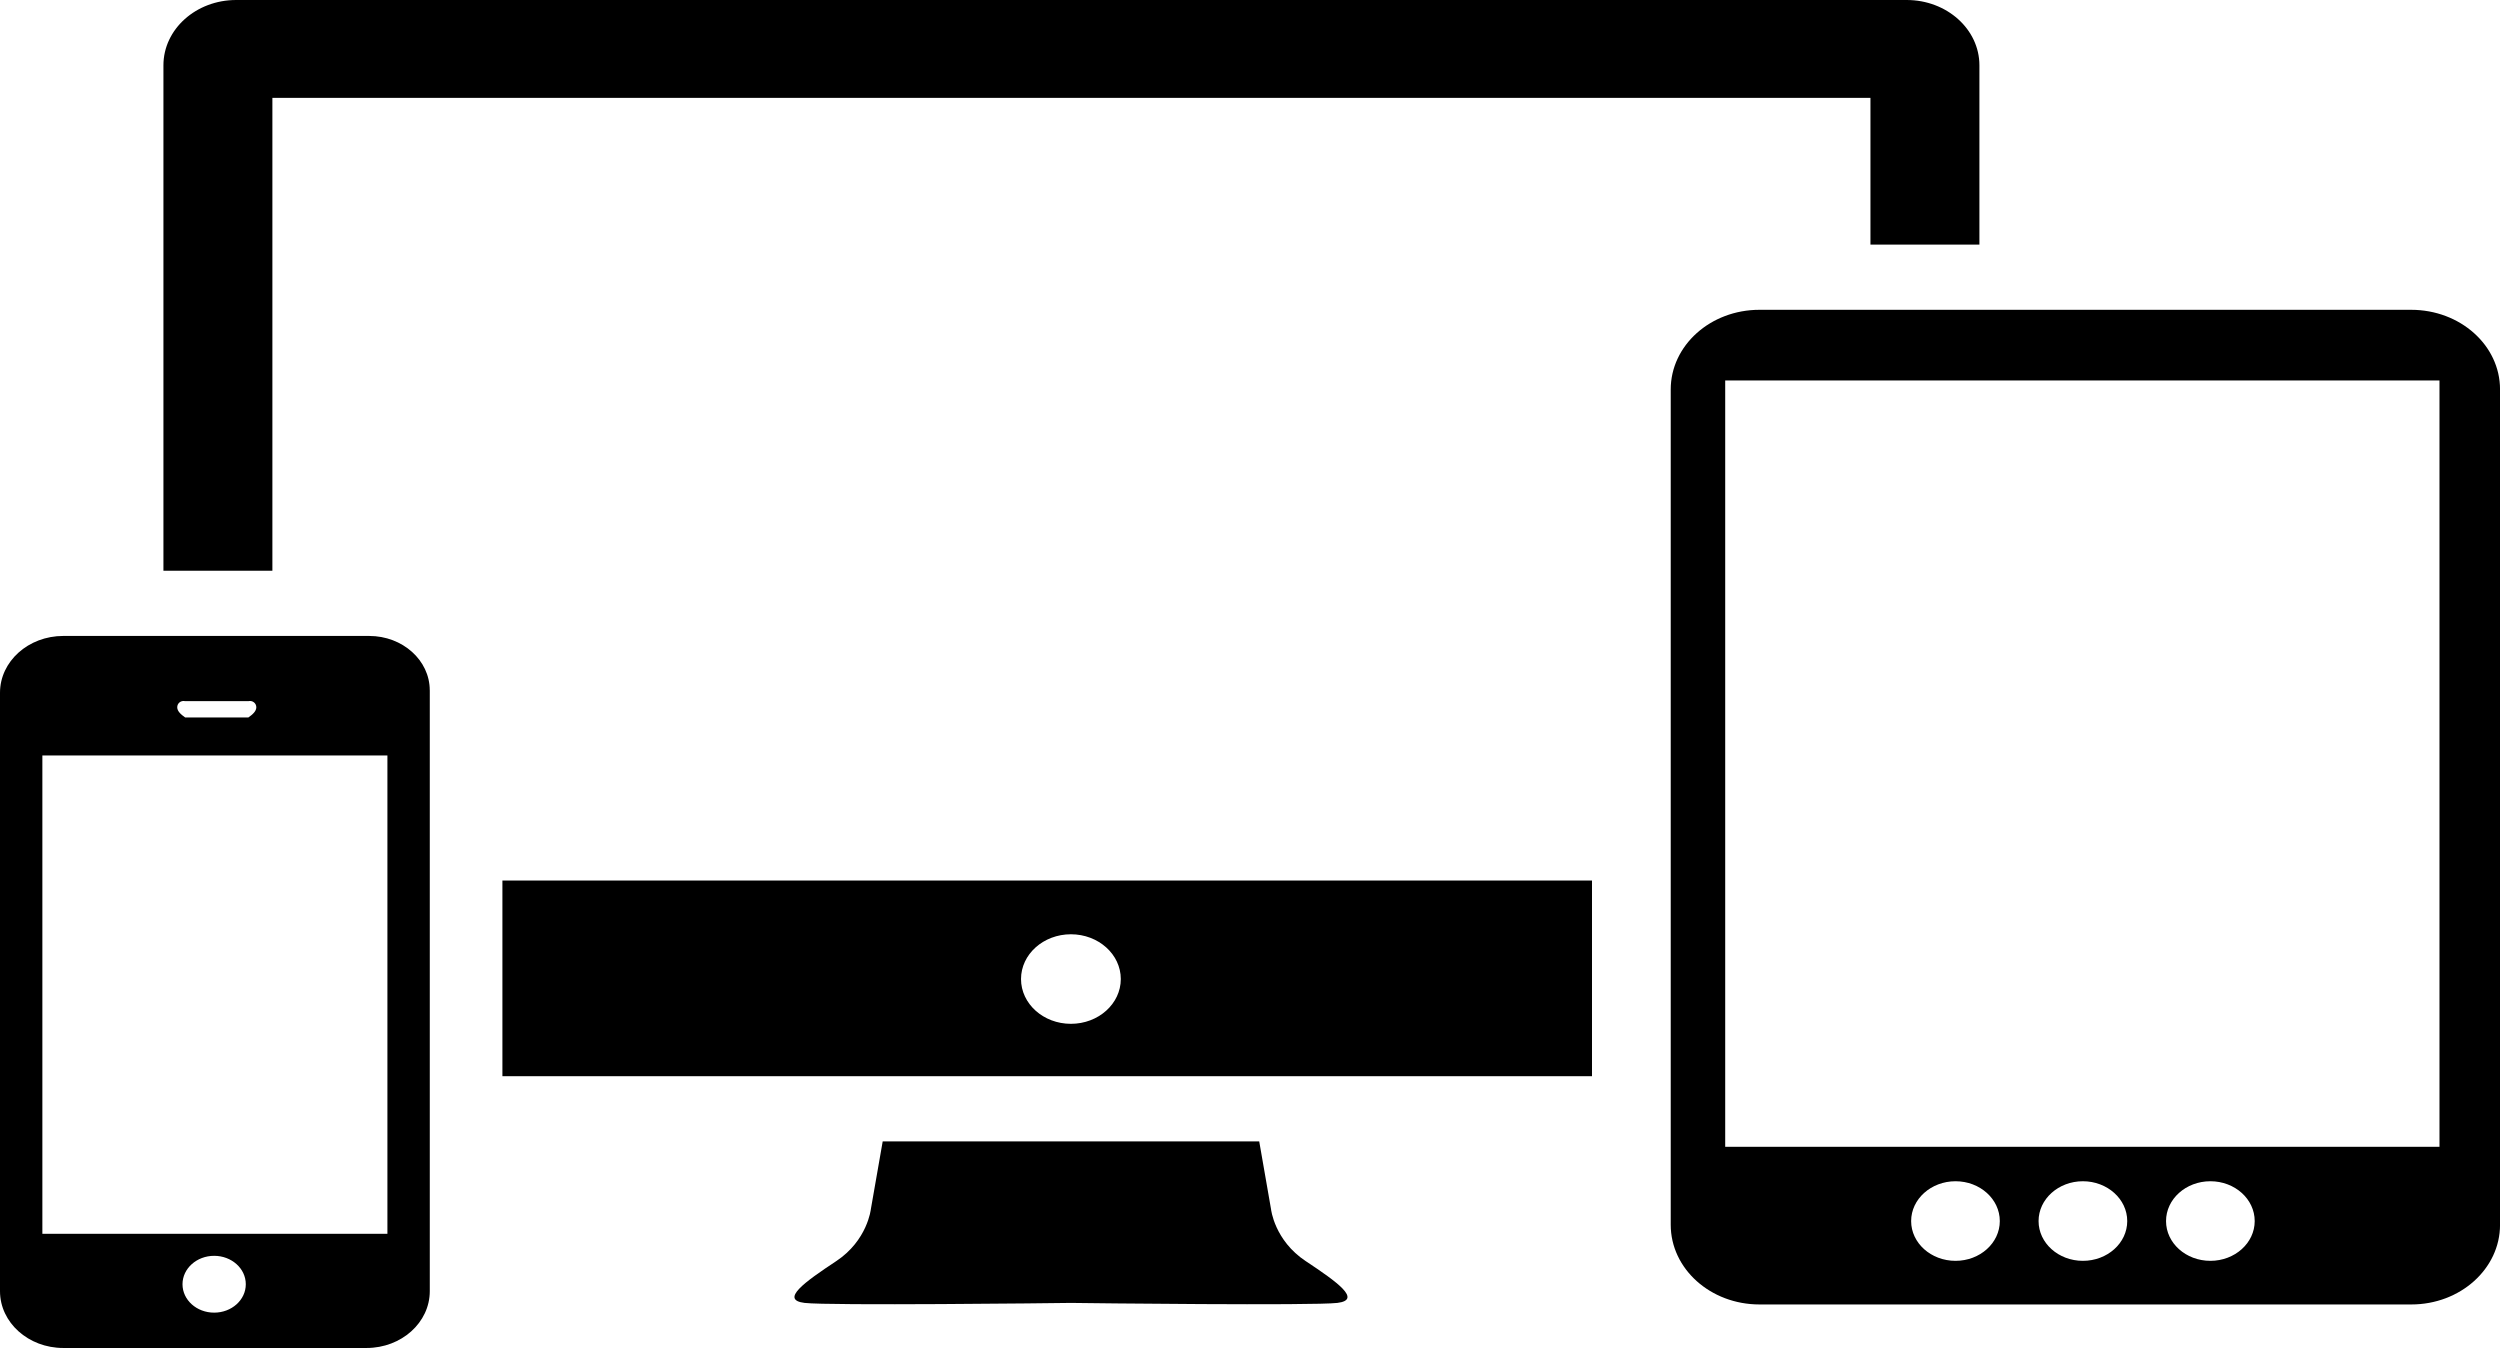
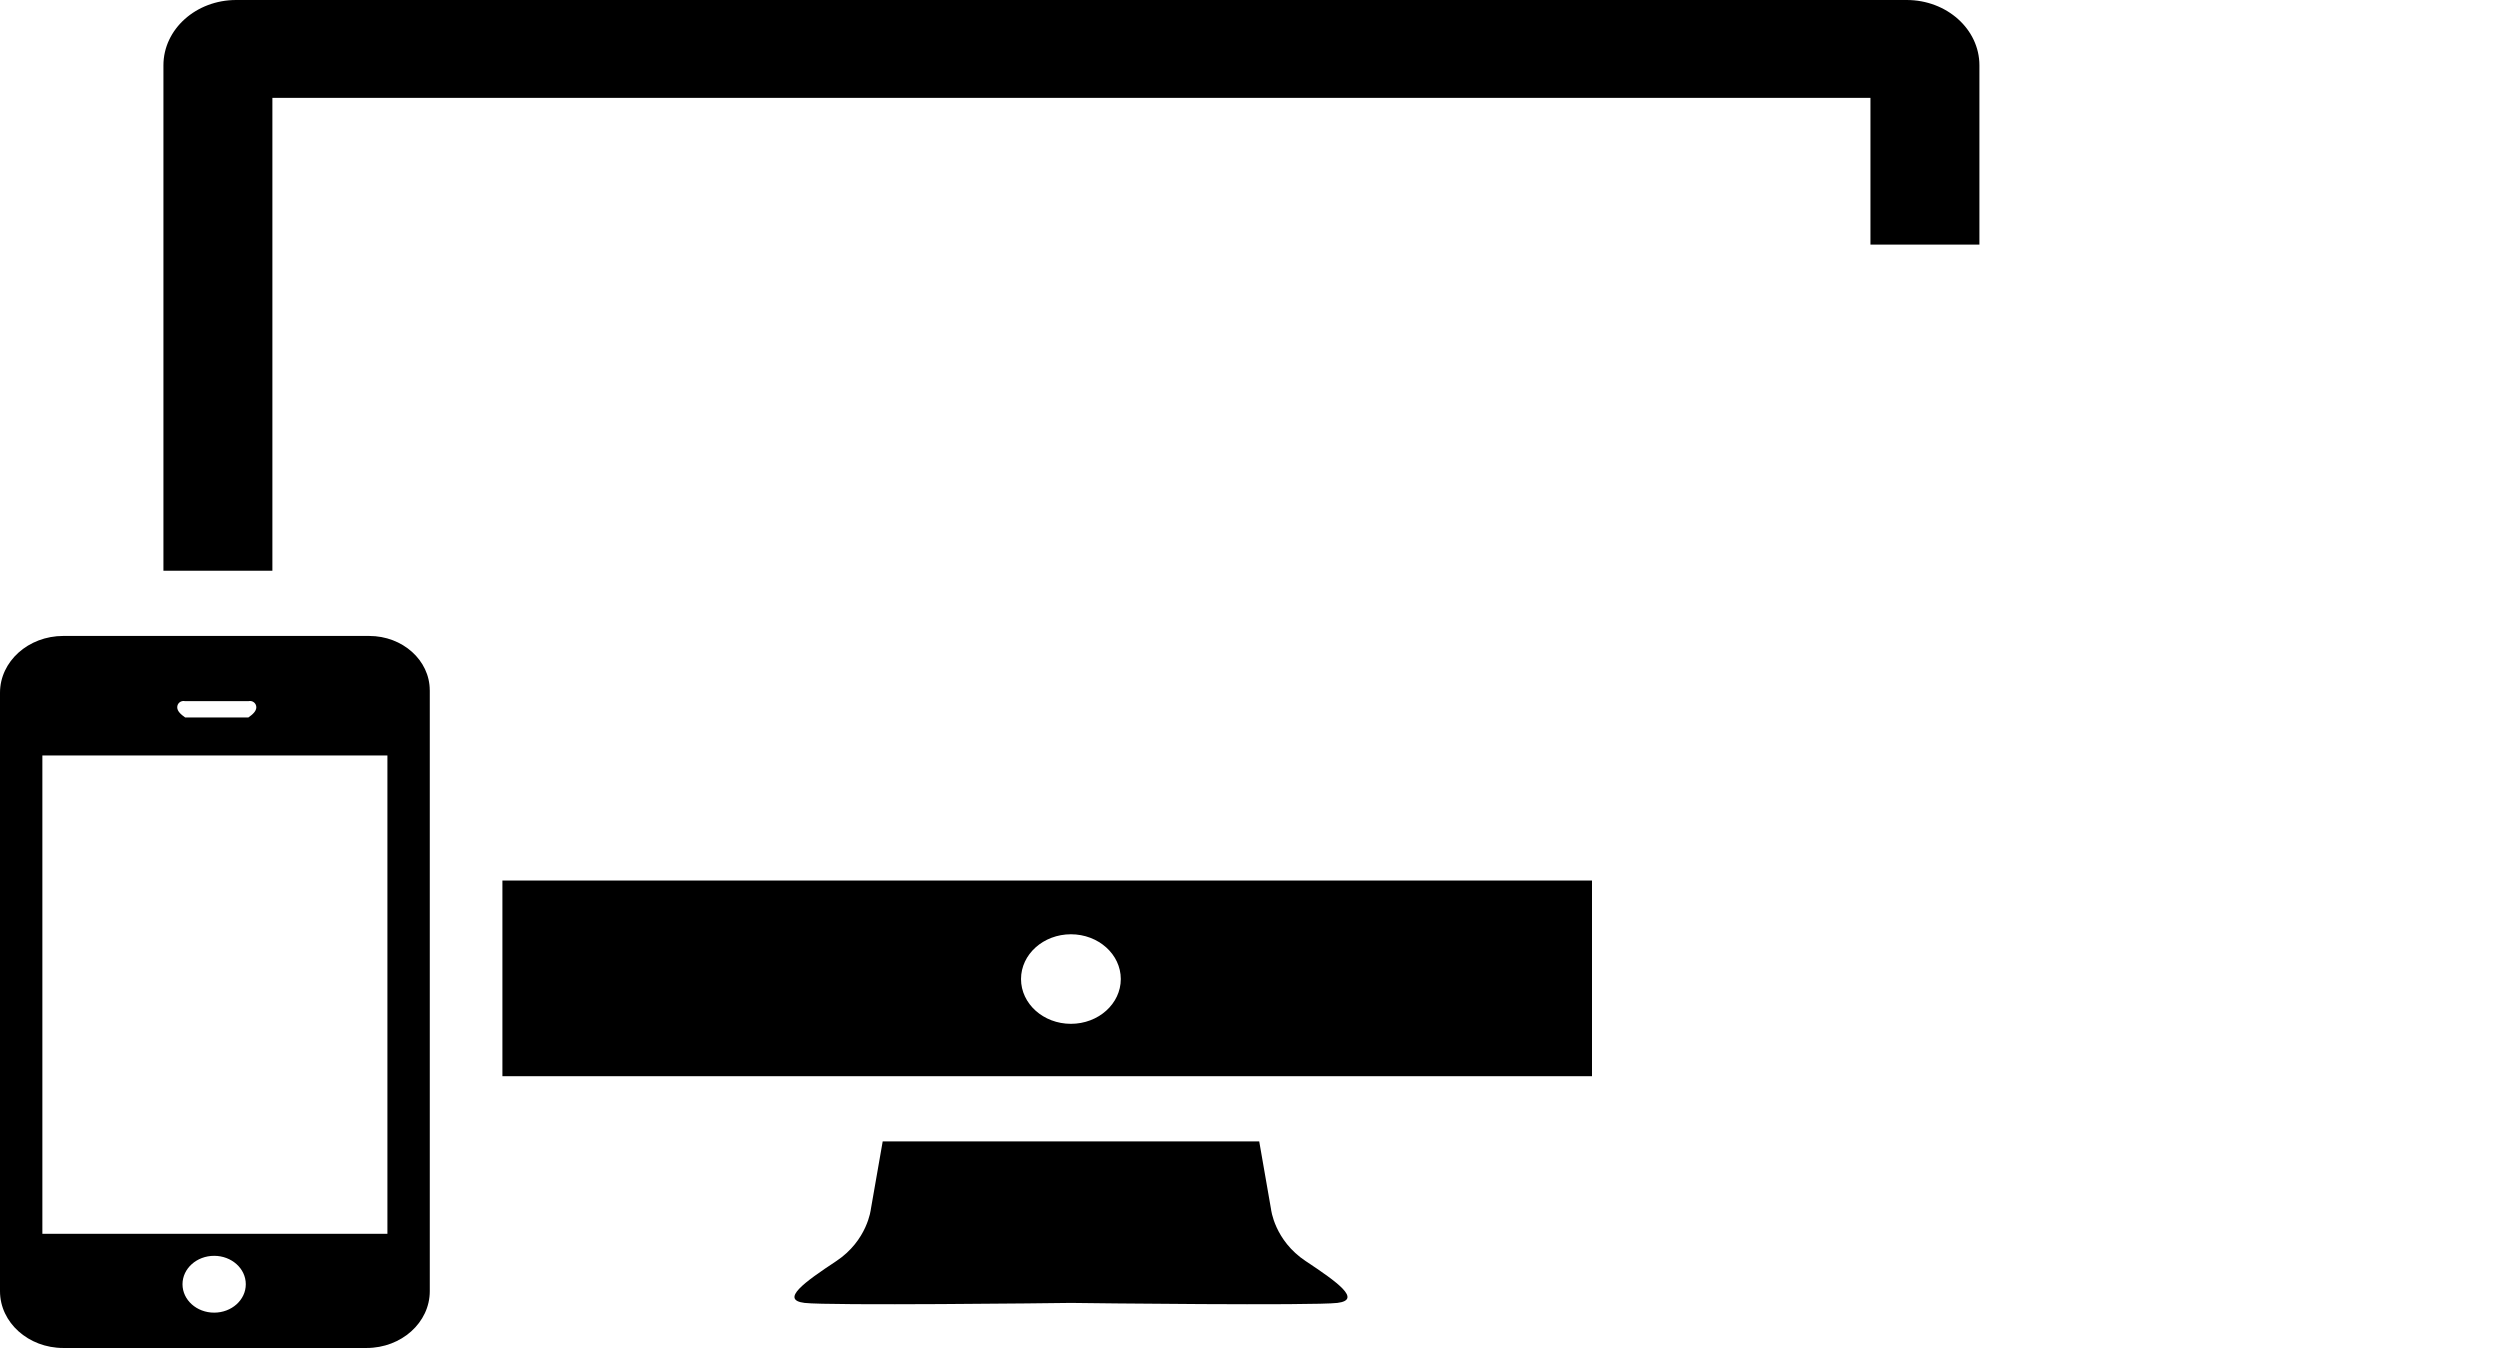
<svg xmlns="http://www.w3.org/2000/svg" id="Layer_2" data-name="Layer 2" viewBox="0 0 757.65 408.51">
  <defs>
    <style>
      .cls-1 {
        stroke-width: 0px;
      }
    </style>
  </defs>
  <g id="Logo">
    <g id="Responsive_Design_Logo" data-name="Responsive Design Logo">
      <g id="Responsive_Design_Dark_Mode" data-name="Responsive Design Dark Mode">
        <g>
          <path class="cls-1" d="m395.76,382.23c-9.55-6.3-10.56-15.77-10.56-15.77l-3.58-20.55h-114.11l-3.59,20.55s-1,9.47-10.54,15.77c-9.54,6.31-17.07,11.72-9.54,12.63,7.26.87,75.68.08,80.73,0,5.06.08,73.48.87,80.74,0,7.52-.92-.02-6.31-9.54-12.63Z" />
          <path class="cls-1" d="m130.24,209.2c0-9.09-8.22-16.47-18.35-16.47H19.18c-10.59,0-19.18,7.71-19.18,17.22v181.35c0,9.51,8.59,17.22,19.18,17.22h91.9c10.59,0,19.17-7.71,19.17-17.22v-182.1h0Zm-74.13,3.29h19.17c1.32-.29,2.4.67,2.4,1.85s-1.07,2.16-2.4,3.09h-19.17c-1.32-.93-2.4-1.9-2.4-3.09,0-1.19,1.08-2.14,2.4-1.85Zm8.79,185.32c-5.3,0-9.59-3.85-9.59-8.61s4.3-8.61,9.59-8.61,9.59,3.84,9.59,8.61-4.29,8.61-9.59,8.61Zm52.51-23.9H12.84v-144.96h104.57v144.96h0Z" />
-           <path class="cls-1" d="m730.73,93.89h-197.51c-14.85,0-26.89,10.81-26.89,24.14v253.15c0,13.34,12.04,24.15,26.9,24.15h197.54c14.85,0,26.89-10.81,26.89-24.14V118c0-13.33-12.05-24.11-26.93-24.11Zm-138.09,288.22c-7.42,0-13.45-5.39-13.45-12.05s6.03-12.07,13.45-12.07,13.42,5.41,13.42,12.07c0,6.66-6.01,12.05-13.42,12.05Zm38.6,0c-7.41,0-13.43-5.39-13.43-12.05s6.02-12.07,13.43-12.07,13.44,5.41,13.44,12.07-6,12.05-13.44,12.05Zm38.64,0c-7.43,0-13.44-5.39-13.44-12.05s6.01-12.07,13.44-12.07,13.43,5.41,13.43,12.07c0,6.66-6.02,12.05-13.43,12.05Zm69.43-34.55h-216.47V115.31h216.47v232.26h0Z" />
          <path class="cls-1" d="m566.86,74.12h33.02V19.79c0-10.93-9.87-19.79-22.04-19.79H71.57c-12.17,0-22.04,8.86-22.04,19.79v153.17h33.02V29.65h484.31v44.48h0Z" />
          <path class="cls-1" d="m152.26,266.85v59.3h330.21v-59.3H152.26Zm172.29,43.43c-8.34,0-15.12-6.08-15.12-13.57s6.77-13.57,15.12-13.57,15.12,6.08,15.12,13.57-6.77,13.57-15.12,13.57Z" />
        </g>
      </g>
    </g>
  </g>
</svg>